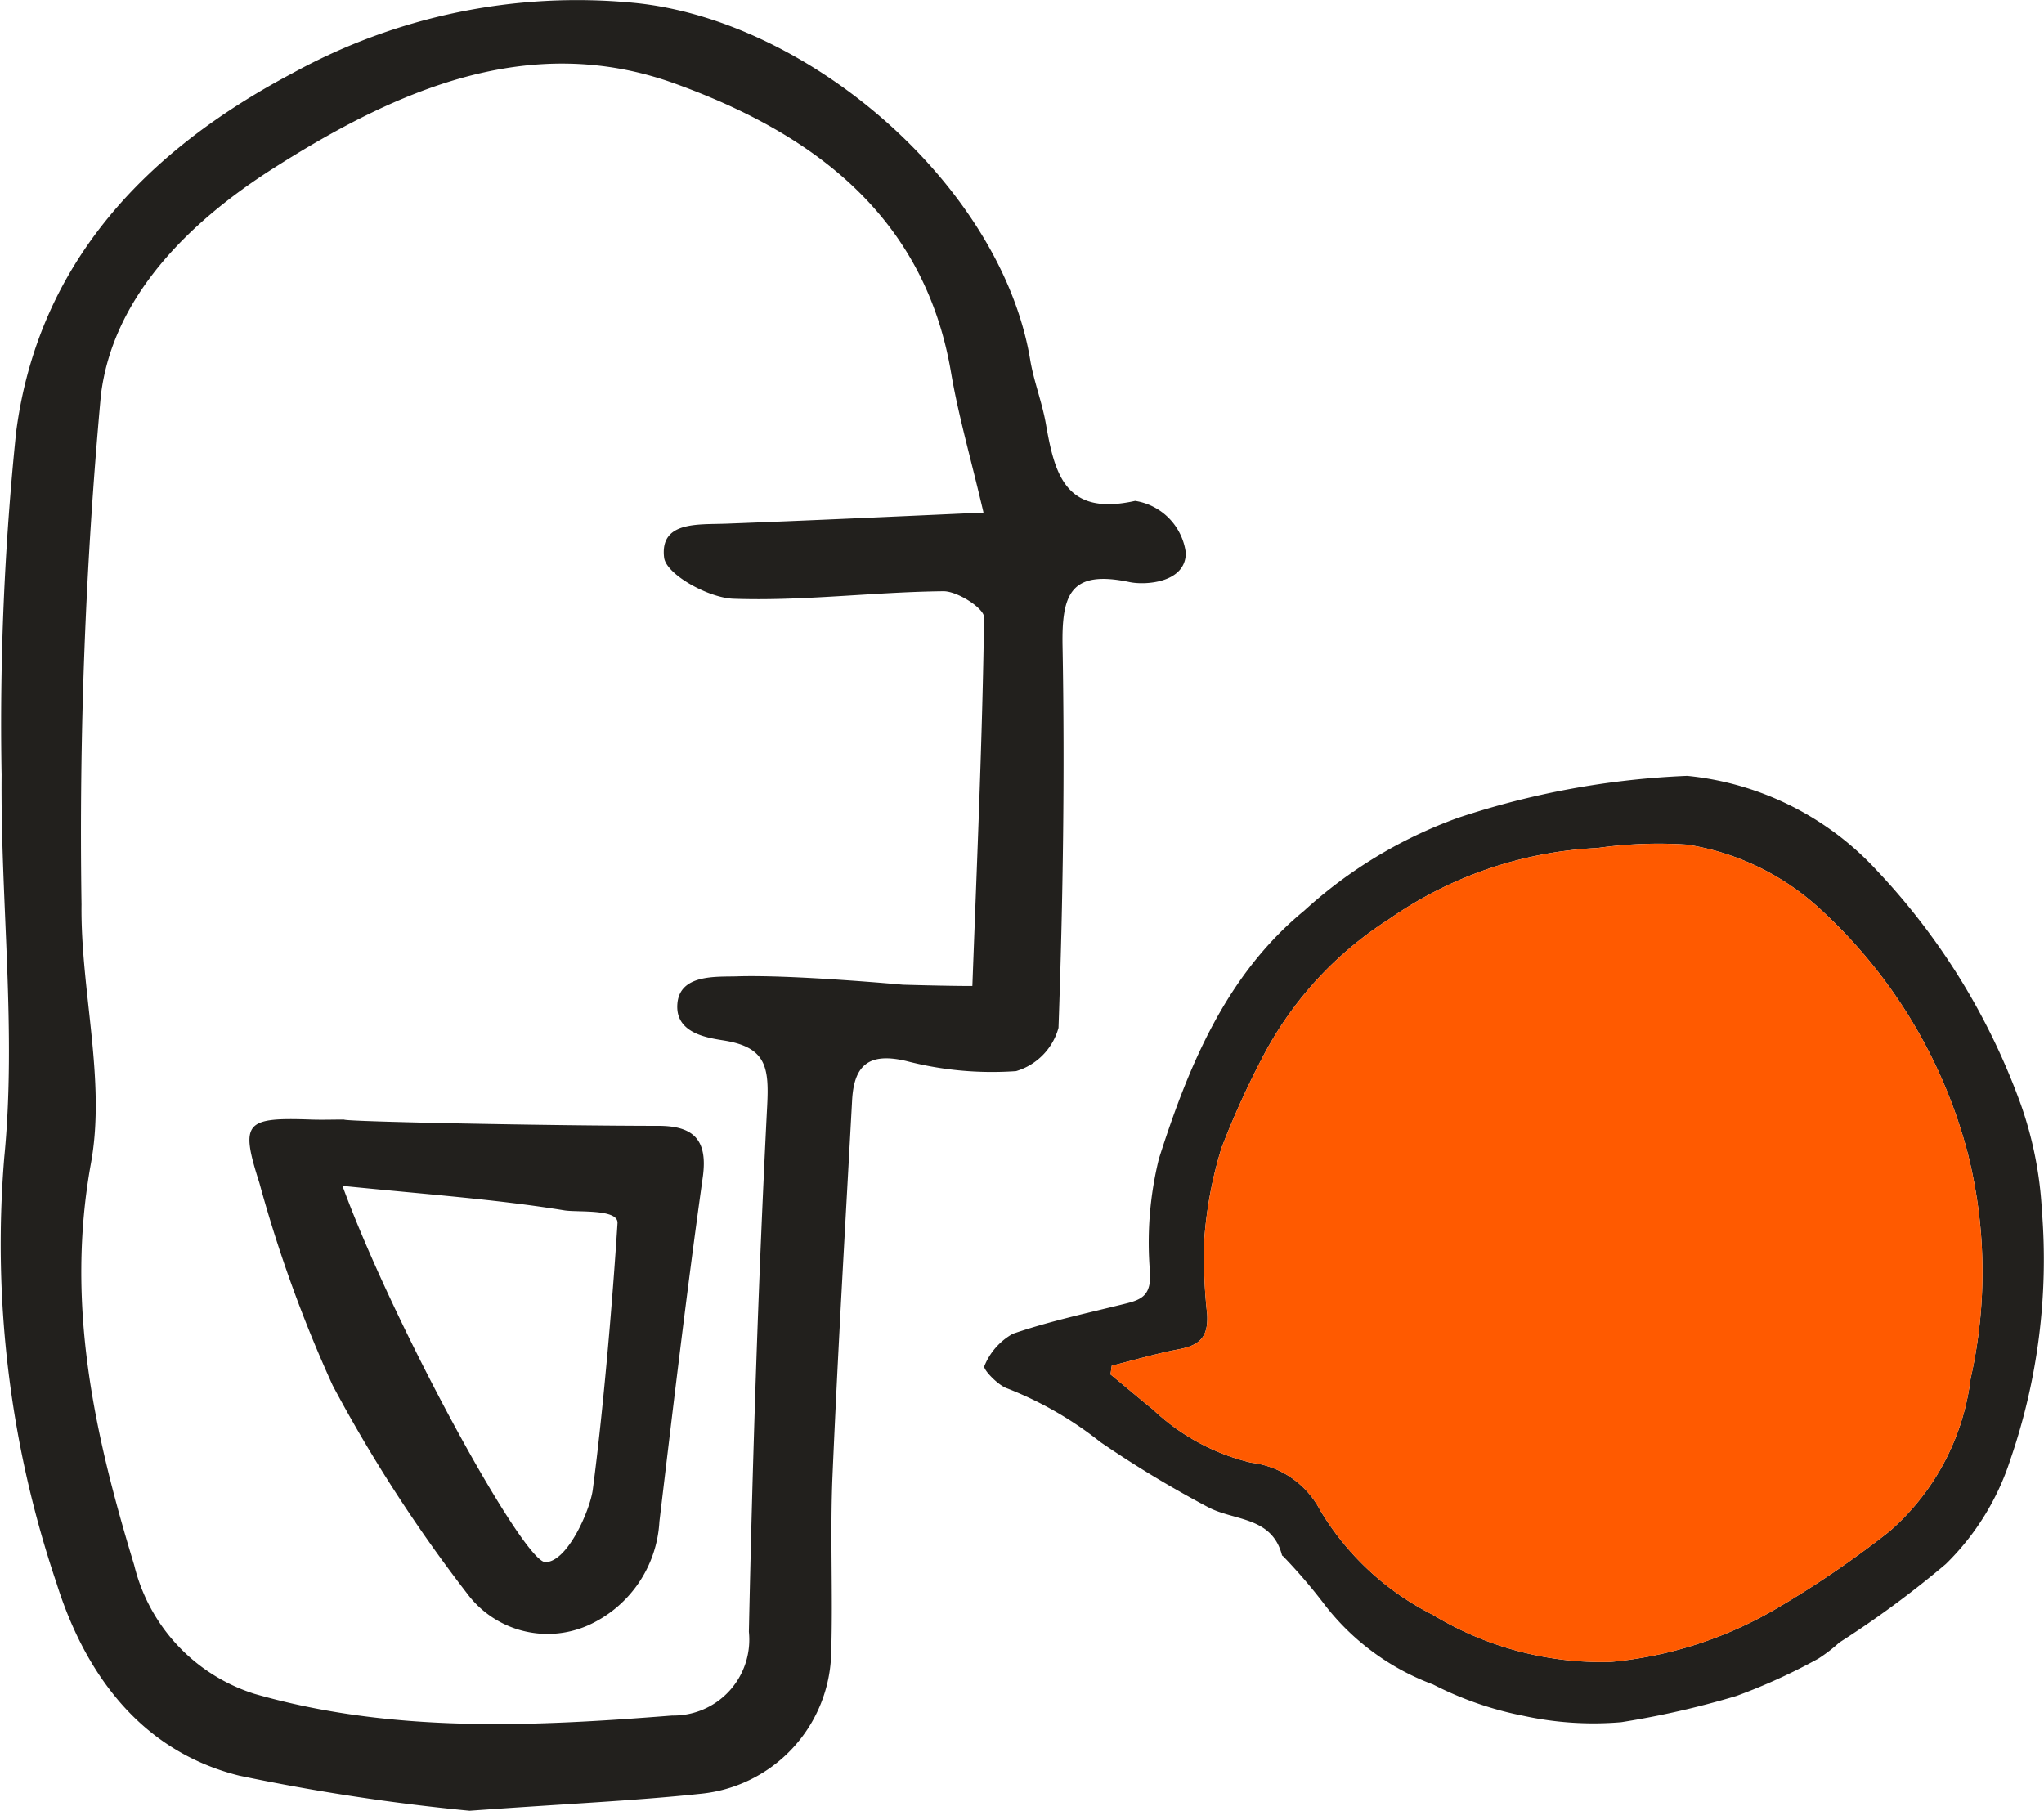
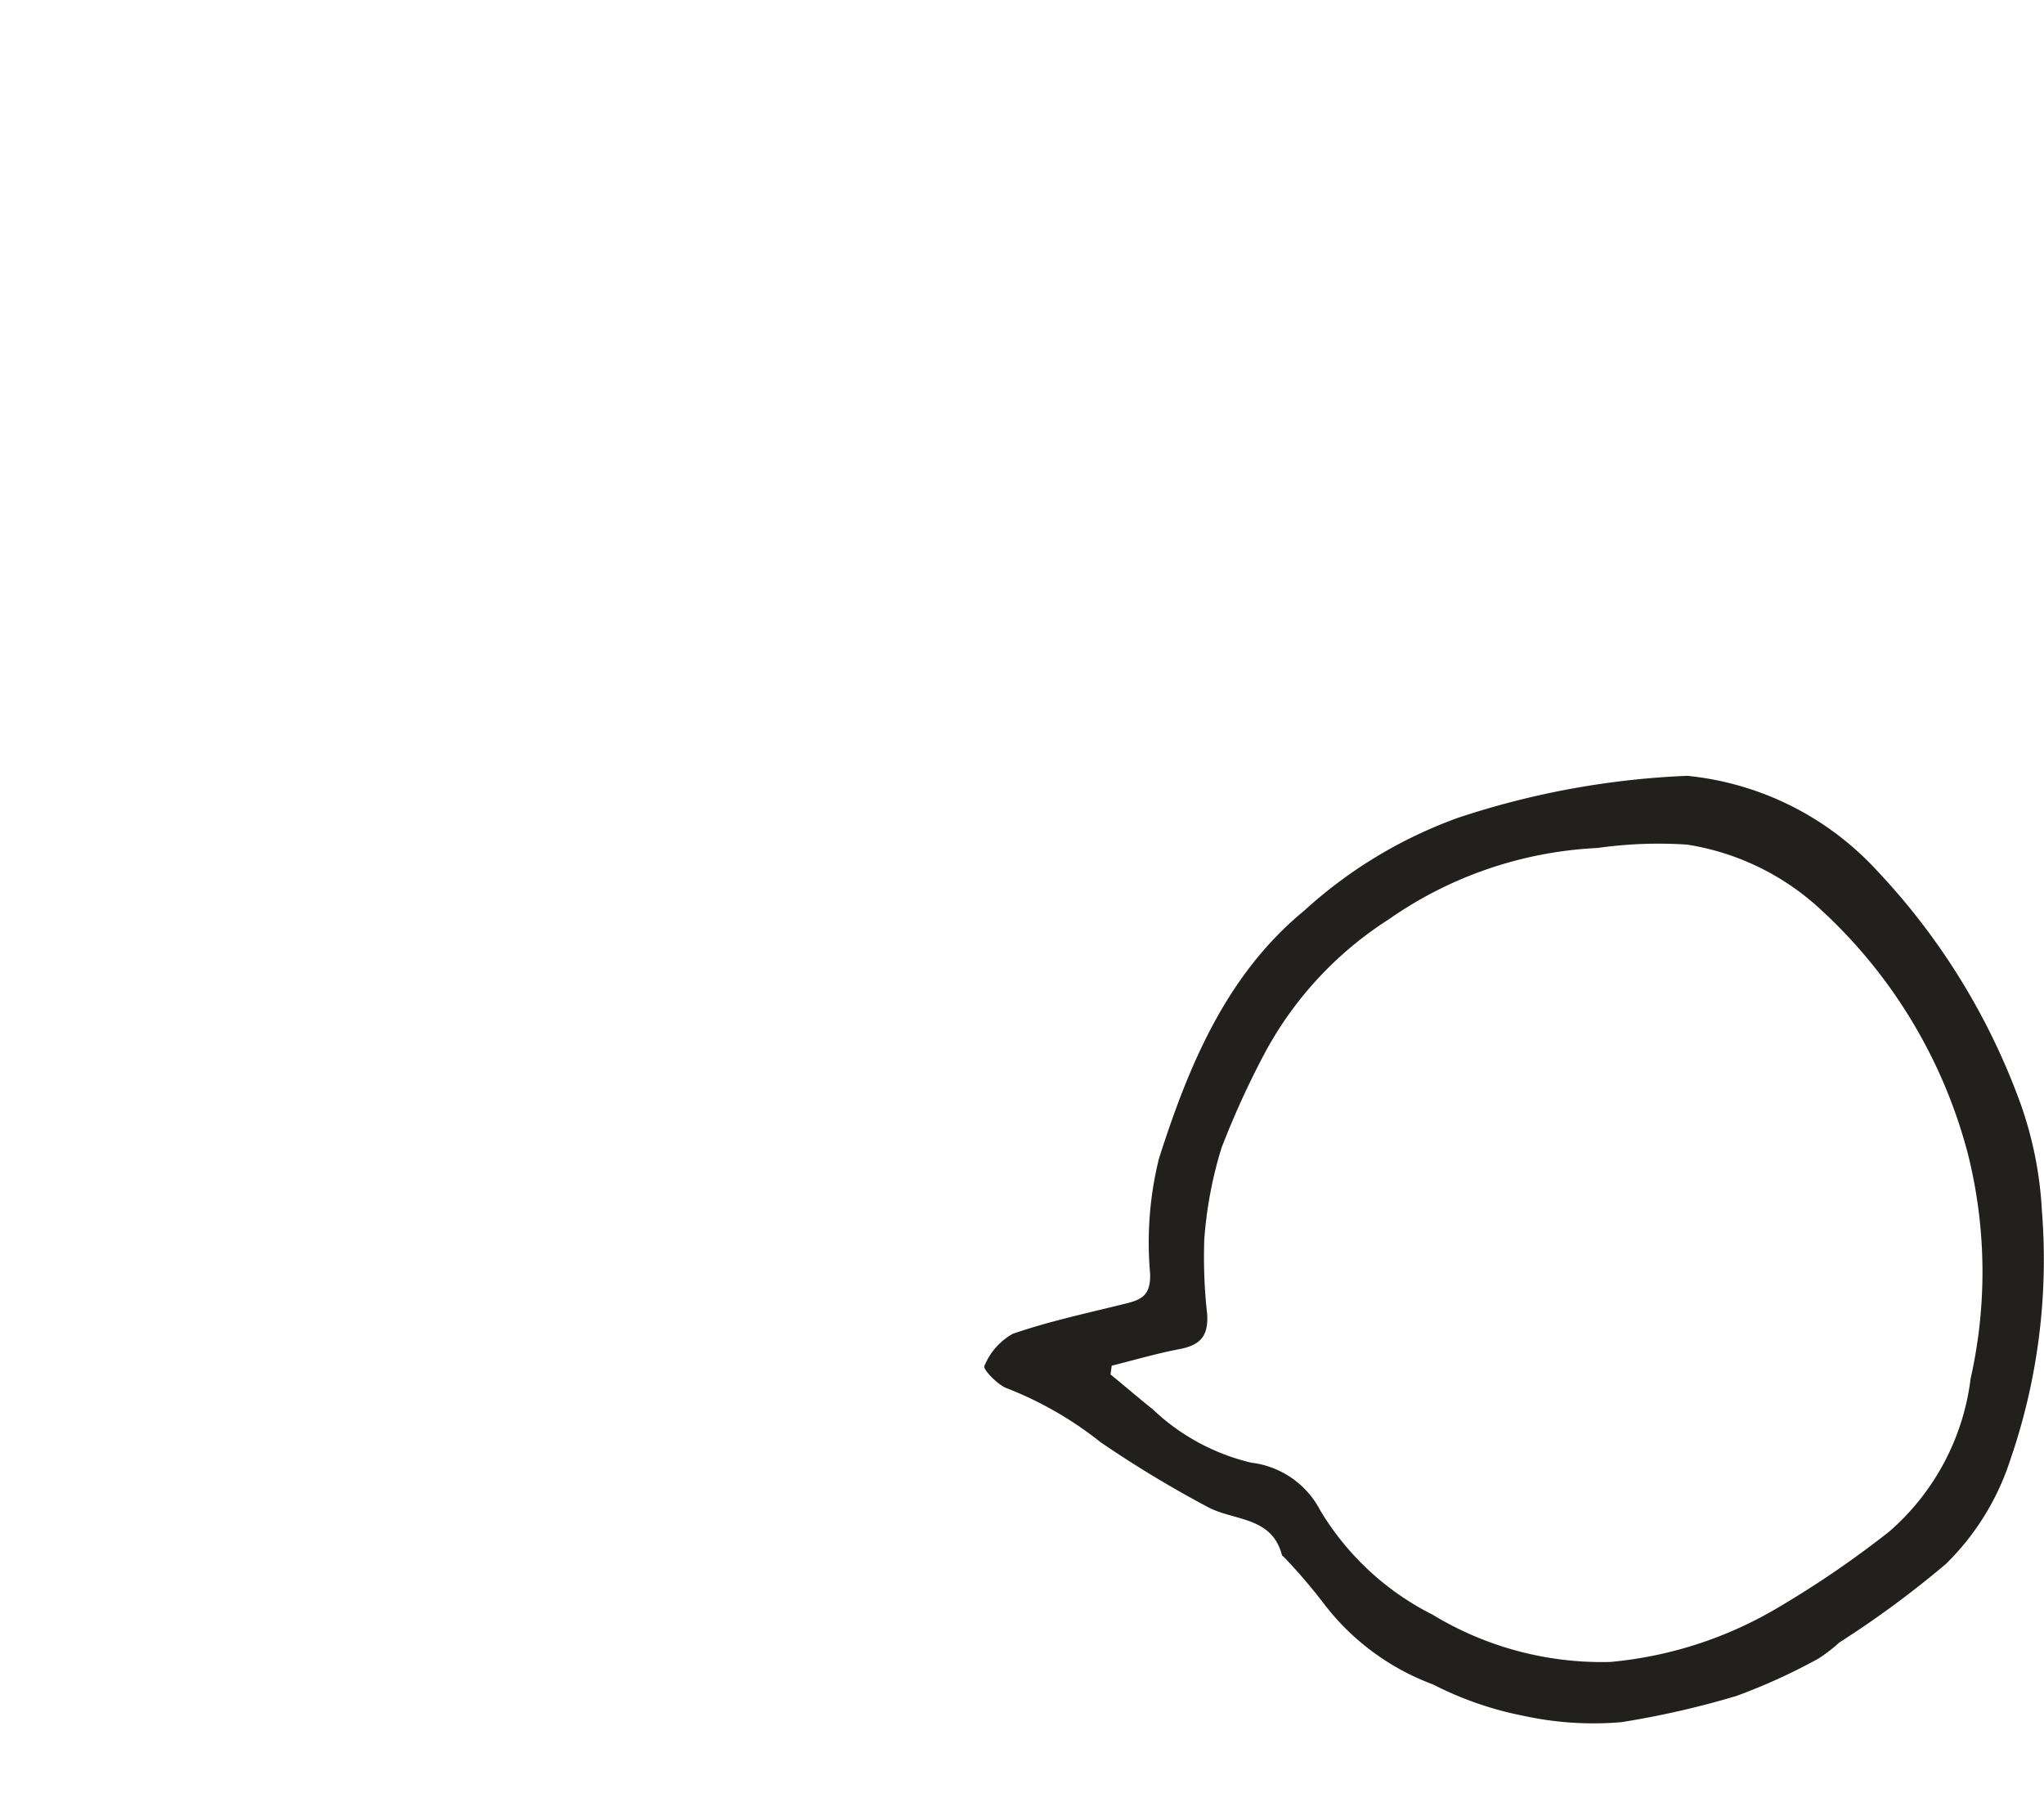
<svg xmlns="http://www.w3.org/2000/svg" width="57.427" height="50.874" viewBox="0 0 57.427 50.874">
  <g transform="translate(-557.708 -1664.399)">
    <g transform="translate(557.708 1664.399)">
-       <path d="M570.9,1715.273a59.386,59.386,0,0,1-6.462-.984c-2.751-.681-4.337-2.842-5.144-5.417a29.757,29.757,0,0,1-1.466-11.959c.346-3.543-.106-7.157-.075-10.739a79.832,79.832,0,0,1,.408-9.635c.62-4.757,3.667-7.913,7.752-10.076a16.594,16.594,0,0,1,9.6-1.985c4.921.475,10.314,5.131,11.136,10.013.1.612.335,1.2.443,1.813.247,1.41.542,2.608,2.508,2.167a1.7,1.7,0,0,1,1.424,1.46c0,.84-1.129.916-1.577.822-1.659-.349-1.913.333-1.886,1.8.065,3.573.013,7.151-.114,10.723a1.753,1.753,0,0,1-1.192,1.216,9.566,9.566,0,0,1-3.084-.284c-1.057-.25-1.47.121-1.523,1.106-.191,3.514-.4,7.027-.55,10.542-.071,1.656.014,3.319-.037,4.977a4.065,4.065,0,0,1-3.662,3.962C575.546,1714.992,573.676,1715.073,570.9,1715.273ZM585.34,1678.8c-.365-1.557-.709-2.737-.913-3.94-.758-4.467-3.98-6.75-7.764-8.115-4.084-1.473-7.821.183-11.288,2.391-2.4,1.531-4.508,3.638-4.834,6.38a135.161,135.161,0,0,0-.543,14.293c-.029,2.424.689,4.935.267,7.261-.722,3.968.094,7.625,1.213,11.3a5.042,5.042,0,0,0,3.374,3.616c3.852,1.108,7.806.923,11.741.611a2.132,2.132,0,0,0,2.155-2.354c.106-4.933.264-9.866.515-14.793.054-1.073-.034-1.629-1.218-1.819-.478-.076-1.378-.208-1.305-1.039s1.107-.744,1.672-.762c1.548-.052,4.661.235,4.661.235s1.2.036,1.954.036c.13-3.536.282-6.947.329-10.359,0-.252-.748-.736-1.144-.732-1.968.021-3.939.281-5.9.211-.7-.025-1.89-.683-1.946-1.159-.122-1.028.963-.92,1.74-.95C580.414,1679.025,582.724,1678.918,585.34,1678.8Z" transform="translate(-557.708 -1664.399)" fill="#22201d" />
-       <path d="M578.021,1704.19c.965,0,1.4.367,1.25,1.44-.452,3.221-.833,6.453-1.219,9.682a3.4,3.4,0,0,1-2.018,2.918,2.816,2.816,0,0,1-3.389-.908,41.446,41.446,0,0,1-3.772-5.839,37.608,37.608,0,0,1-2.06-5.692c-.547-1.707-.4-1.842,1.447-1.778.31.011.622,0,.933,0C569.194,1704.073,575.079,1704.188,578.021,1704.19Zm-8.873,1.686c1.434,3.92,5.078,10.571,5.7,10.571s1.258-1.467,1.332-2.033c.292-2.209.554-5.268.695-7.49.026-.408-1.115-.3-1.487-.359C573.463,1706.252,571.5,1706.115,569.149,1705.876Z" transform="translate(-559.526 -1672.559)" fill="#22201d" />
-     </g>
+       </g>
    <g transform="translate(585.355 1686.196)">
      <path d="M612.285,1691.852a8.359,8.359,0,0,1,5.325,2.656,18.914,18.914,0,0,1,4.048,6.577,10.63,10.63,0,0,1,.592,2.984,17.249,17.249,0,0,1-.888,7,7.179,7.179,0,0,1-1.811,2.927,27.866,27.866,0,0,1-2.993,2.206,4.406,4.406,0,0,1-.588.452,16.551,16.551,0,0,1-2.3,1.048,24.7,24.7,0,0,1-3.239.738,9.223,9.223,0,0,1-2.746-.179,9.6,9.6,0,0,1-2.543-.882,6.854,6.854,0,0,1-3.1-2.314,15.3,15.3,0,0,0-1.1-1.277c-.013-.014-.038-.024-.042-.039-.282-1.093-1.342-.959-2.079-1.351a31.391,31.391,0,0,1-3.019-1.825,10.135,10.135,0,0,0-2.613-1.507c-.271-.087-.695-.545-.652-.628a1.821,1.821,0,0,1,.8-.91c1.037-.357,2.118-.586,3.185-.852.449-.112.692-.241.673-.84a9.818,9.818,0,0,1,.248-3.23c.833-2.606,1.887-5.16,4.077-6.962a12.9,12.9,0,0,1,4.326-2.613A23.414,23.414,0,0,1,612.285,1691.852Zm-16.168,16.572-.035.246c.4.326.786.659,1.186.979a6.033,6.033,0,0,0,2.768,1.5,2.521,2.521,0,0,1,1.938,1.339,7.727,7.727,0,0,0,3.158,2.932,9.164,9.164,0,0,0,4.991,1.328,11.223,11.223,0,0,0,4.668-1.5,28.2,28.2,0,0,0,3.166-2.16,6.787,6.787,0,0,0,2.29-4.3,13.635,13.635,0,0,0-.075-6.31,14.18,14.18,0,0,0-4.128-6.862,7.155,7.155,0,0,0-3.755-1.831,12.165,12.165,0,0,0-2.522.094,11.155,11.155,0,0,0-5.867,2.005,10.167,10.167,0,0,0-3.5,3.787,24.292,24.292,0,0,0-1.2,2.637,11.5,11.5,0,0,0-.483,2.569,14.376,14.376,0,0,0,.081,2.1c.035.626-.191.872-.8.986C597.364,1708.085,596.743,1708.268,596.117,1708.424Z" transform="translate(-592.529 -1691.852)" fill="#22201d" />
    </g>
-     <path d="M597.039,1708.915l-.035.246c.4.326.786.659,1.186.979a6.034,6.034,0,0,0,2.768,1.5,2.521,2.521,0,0,1,1.938,1.339,7.728,7.728,0,0,0,3.158,2.932,9.164,9.164,0,0,0,4.991,1.328,11.223,11.223,0,0,0,4.668-1.5,28.237,28.237,0,0,0,3.166-2.16,6.787,6.787,0,0,0,2.29-4.3,13.635,13.635,0,0,0-.075-6.31,14.179,14.179,0,0,0-4.128-6.861,7.155,7.155,0,0,0-3.755-1.831,12.181,12.181,0,0,0-2.522.094,11.155,11.155,0,0,0-5.867,2.005,10.166,10.166,0,0,0-3.5,3.787,24.3,24.3,0,0,0-1.2,2.638,11.5,11.5,0,0,0-.483,2.568,14.37,14.37,0,0,0,.081,2.1c.035.626-.191.872-.8.986C598.286,1708.576,597.665,1708.759,597.039,1708.915Z" transform="translate(-8.096 -6.147)" fill="#ff5a00" />
  </g>
</svg>